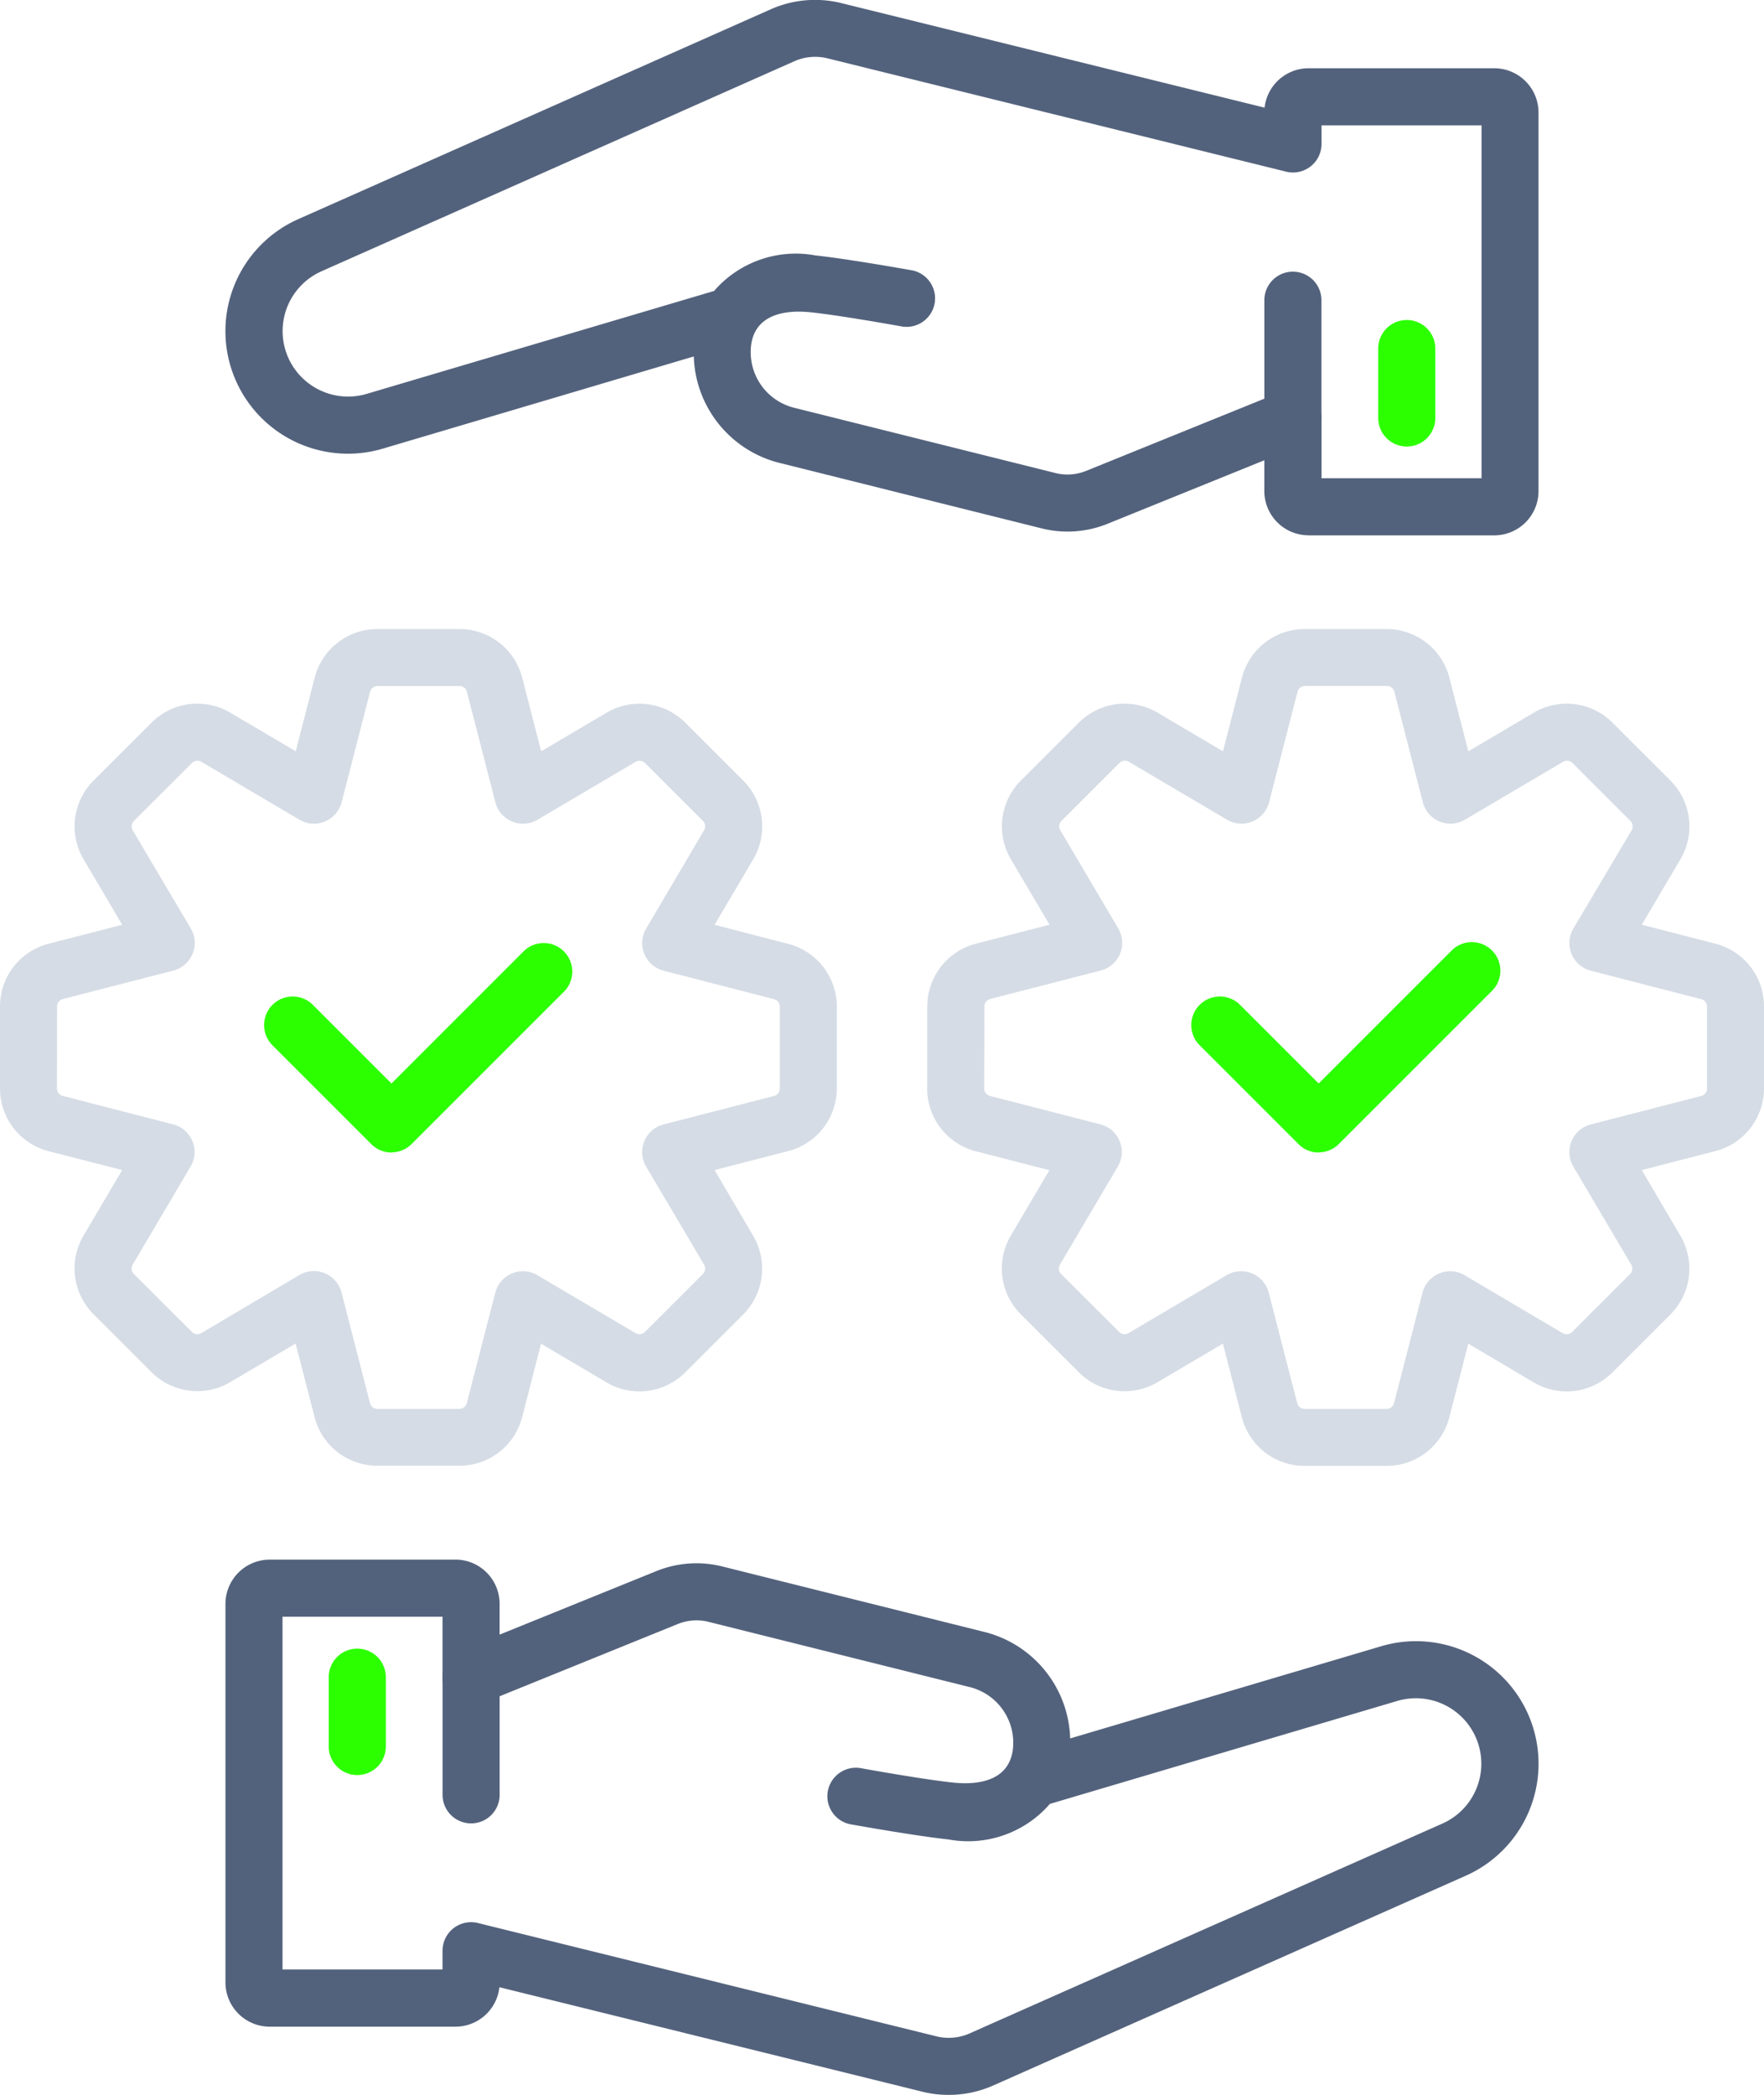
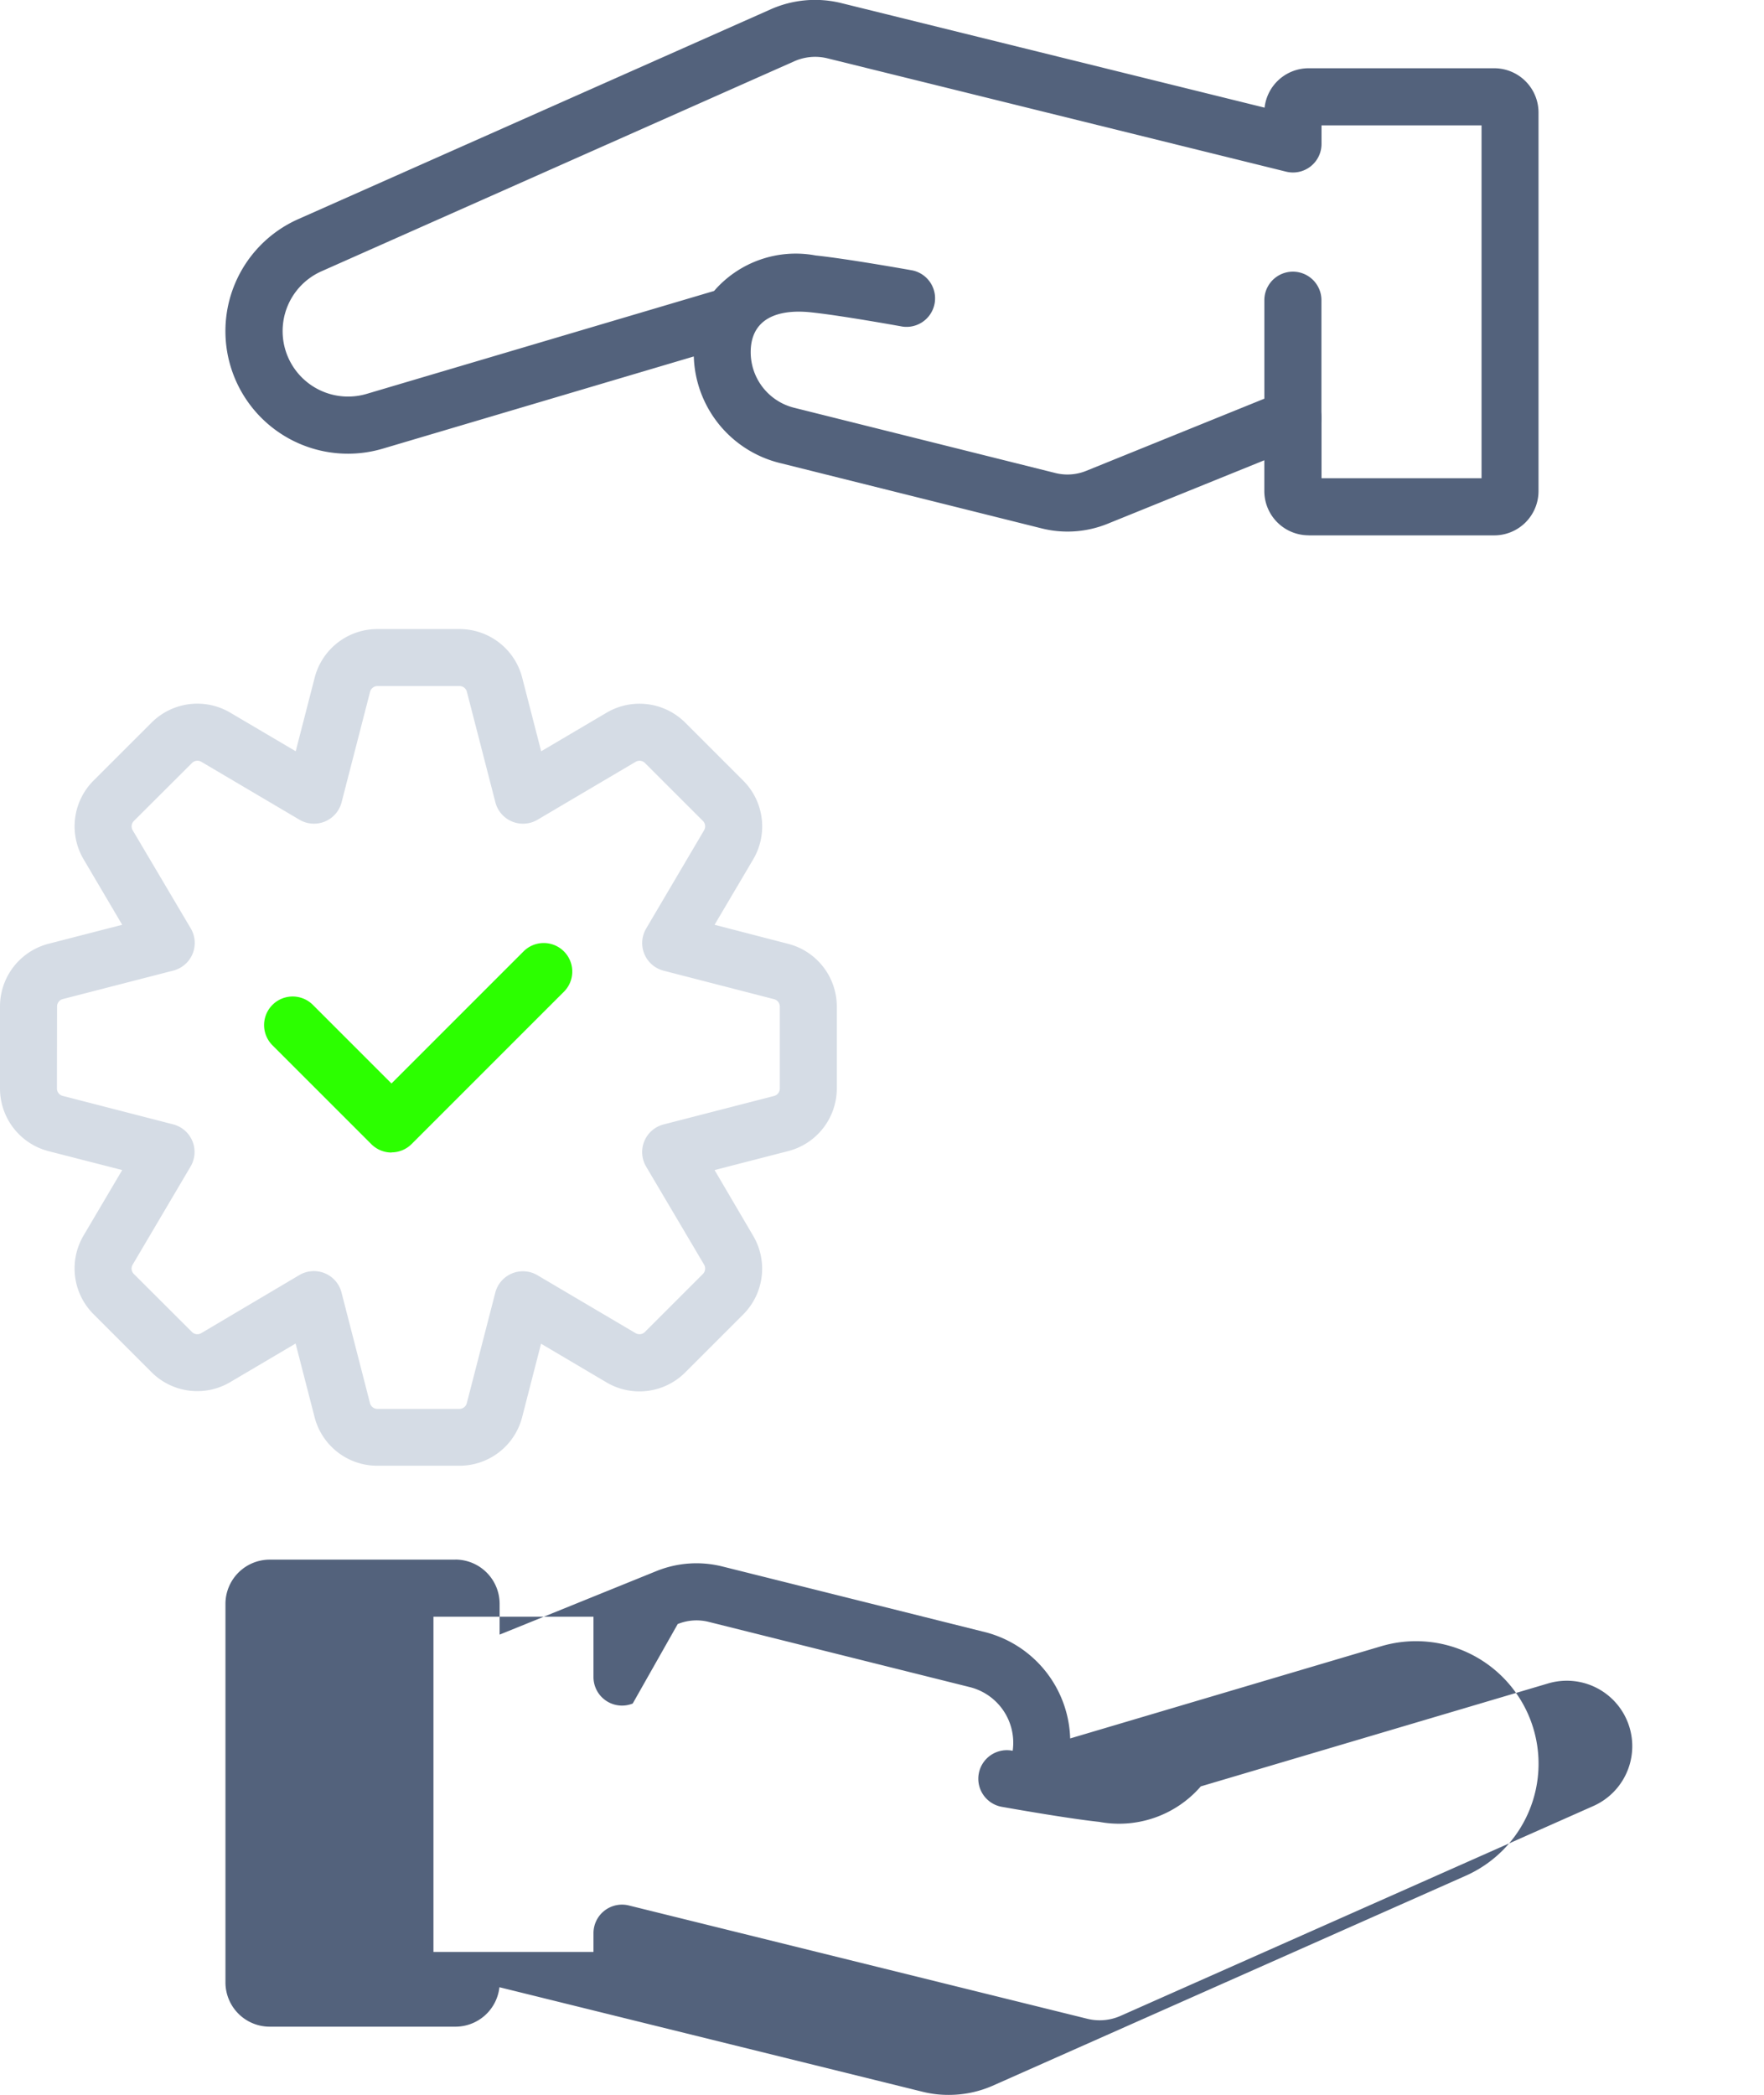
<svg xmlns="http://www.w3.org/2000/svg" id="Group_16388" data-name="Group 16388" width="60.629" height="72" viewBox="0 0 60.629 72">
  <defs>
    <clipPath id="clip-path">
      <rect id="Rectangle_7132" data-name="Rectangle 7132" width="60.629" height="72" fill="none" />
    </clipPath>
  </defs>
  <g id="Group_16390" data-name="Group 16390" clip-path="url(#clip-path)">
    <path id="Path_20761" data-name="Path 20761" d="M30.763,147.779V145.4a.981.981,0,1,0-1.962,0v2.383a.981.981,0,1,0,1.962,0" transform="translate(-17.502 -87.757)" fill="#2cff00" />
-     <path id="Path_20762" data-name="Path 20762" d="M27.656,136.628H21.271a1.522,1.522,0,0,0-1.52,1.52V151.16a1.522,1.522,0,0,0,1.52,1.52h6.385a1.522,1.522,0,0,0,1.511-1.356l14.574,3.6a3.642,3.642,0,0,0,.871.1,3.735,3.735,0,0,0,1.5-.311l16.266-7.22a4.212,4.212,0,0,0-2.9-7.89l-10.694,3.17a3.893,3.893,0,0,0-3.011-3.675l-8.947-2.236a3.666,3.666,0,0,0-2.269.162l-5.383,2.181v-1.059a1.522,1.522,0,0,0-1.52-1.52m7.641,2.216a1.716,1.716,0,0,1,1.059-.076l8.979,2.243a1.97,1.97,0,0,1,1.475,2.189c-.173,1.113-1.337,1.163-2.016,1.095-1.008-.1-3.15-.488-3.172-.492a.981.981,0,1,0-.349,1.93c.091.016,2.24.4,3.324.513a3.715,3.715,0,0,0,3.491-1.22l11.947-3.541a2.25,2.25,0,0,1,1.547,4.215l-16.265,7.219a1.772,1.772,0,0,1-1.107.1l-15.78-3.9a.981.981,0,0,0-1.216.952v.645h-5.5V138.59h5.5v2.074a.981.981,0,0,0,1.349.909Z" transform="translate(-12.002 -83.025)" fill="#53627c" />
-     <path id="Path_20763" data-name="Path 20763" d="M40.734,149.44V145.4a.981.981,0,1,0-1.962,0v4.044a.981.981,0,0,0,1.962,0" transform="translate(-23.561 -87.757)" fill="#53627c" />
-     <path id="Path_20764" data-name="Path 20764" d="M122.7,31.4V29.013a.981.981,0,0,0-1.962,0V31.4a.981.981,0,0,0,1.962,0" transform="translate(-73.368 -17.034)" fill="#2cff00" />
+     <path id="Path_20762" data-name="Path 20762" d="M27.656,136.628H21.271a1.522,1.522,0,0,0-1.52,1.52V151.16a1.522,1.522,0,0,0,1.52,1.52h6.385a1.522,1.522,0,0,0,1.511-1.356l14.574,3.6a3.642,3.642,0,0,0,.871.1,3.735,3.735,0,0,0,1.5-.311l16.266-7.22a4.212,4.212,0,0,0-2.9-7.89l-10.694,3.17a3.893,3.893,0,0,0-3.011-3.675l-8.947-2.236a3.666,3.666,0,0,0-2.269.162l-5.383,2.181v-1.059a1.522,1.522,0,0,0-1.52-1.52m7.641,2.216a1.716,1.716,0,0,1,1.059-.076l8.979,2.243a1.97,1.97,0,0,1,1.475,2.189a.981.981,0,1,0-.349,1.93c.091.016,2.24.4,3.324.513a3.715,3.715,0,0,0,3.491-1.22l11.947-3.541a2.25,2.25,0,0,1,1.547,4.215l-16.265,7.219a1.772,1.772,0,0,1-1.107.1l-15.78-3.9a.981.981,0,0,0-1.216.952v.645h-5.5V138.59h5.5v2.074a.981.981,0,0,0,1.349.909Z" transform="translate(-12.002 -83.025)" fill="#53627c" />
    <path id="Path_20765" data-name="Path 20765" d="M56.97,18.4h6.384a1.522,1.522,0,0,0,1.52-1.52V3.866a1.522,1.522,0,0,0-1.52-1.52H56.97A1.522,1.522,0,0,0,55.459,3.7L40.885.1a3.757,3.757,0,0,0-2.371.207L22.247,7.531a4.212,4.212,0,0,0,2.9,7.89l10.694-3.17a3.893,3.893,0,0,0,3.011,3.675L47.8,18.161A3.667,3.667,0,0,0,50.067,18l5.383-2.181v1.059a1.522,1.522,0,0,0,1.52,1.52M49.33,16.182a1.713,1.713,0,0,1-1.059.076l-8.979-2.243a1.97,1.97,0,0,1-1.476-2.189c.173-1.113,1.337-1.163,2.016-1.095,1.008.1,3.151.488,3.172.492a.981.981,0,0,0,.349-1.93c-.091-.016-2.24-.4-3.324-.513A3.713,3.713,0,0,0,36.538,10L24.591,13.539a2.25,2.25,0,0,1-1.547-4.215L39.308,2.1a1.771,1.771,0,0,1,1.107-.1L56.2,5.9a.981.981,0,0,0,1.216-.952V4.308h5.5V16.436h-5.5V14.362a.981.981,0,0,0-1.35-.909Z" transform="translate(-11.995 0)" fill="#53627c" />
    <path id="Path_20766" data-name="Path 20766" d="M112.726,28.824V24.78a.981.981,0,0,0-1.962,0v4.044a.981.981,0,1,0,1.962,0" transform="translate(-67.308 -14.462)" fill="#53627c" />
-     <path id="Path_20767" data-name="Path 20767" d="M81.228,68.076V70.9a2.225,2.225,0,0,0,1.667,2.153h0l2.532.652L84.1,75.956a2.225,2.225,0,0,0,.344,2.7l1.995,1.994a2.225,2.225,0,0,0,2.7.344l2.252-1.329.653,2.534A2.225,2.225,0,0,0,94.2,83.867h2.82A2.225,2.225,0,0,0,99.173,82.2l.652-2.532L102.078,81a2.223,2.223,0,0,0,2.7-.344l1.995-1.995a2.225,2.225,0,0,0,.343-2.7L105.789,73.7l2.533-.653a2.225,2.225,0,0,0,1.667-2.153v-2.82a2.225,2.225,0,0,0-1.668-2.154l-2.532-.652,1.329-2.253a2.224,2.224,0,0,0-.344-2.7l-1.995-1.994a2.225,2.225,0,0,0-2.7-.343l-2.252,1.329-.653-2.534a2.225,2.225,0,0,0-2.153-1.667H94.2a2.226,2.226,0,0,0-2.154,1.669l-.652,2.532-2.253-1.33a2.225,2.225,0,0,0-2.7.344l-1.995,1.995a2.226,2.226,0,0,0-.343,2.7l1.33,2.252-2.534.653a2.225,2.225,0,0,0-1.667,2.153m1.962,0a.262.262,0,0,1,.2-.254l3.8-.978a.981.981,0,0,0,.6-1.448l-1.992-3.374a.263.263,0,0,1,.04-.319l1.995-1.995a.265.265,0,0,1,.319-.041l3.375,1.992a.98.98,0,0,0,1.448-.6l.977-3.794a.264.264,0,0,1,.255-.2h2.82a.263.263,0,0,1,.254.2l.978,3.795a.98.98,0,0,0,1.448.6l3.374-1.991a.262.262,0,0,1,.319.041l1.994,1.994a.262.262,0,0,1,.042.319L103.436,65.4a.981.981,0,0,0,.6,1.448l3.794.978a.263.263,0,0,1,.2.255V70.9a.262.262,0,0,1-.2.254l-3.795.978a.981.981,0,0,0-.6,1.448l1.992,3.374a.263.263,0,0,1-.041.319l-1.995,1.994a.262.262,0,0,1-.318.041L99.7,77.314a.981.981,0,0,0-1.448.6l-.978,3.794a.263.263,0,0,1-.255.2H94.2a.263.263,0,0,1-.255-.2l-.978-3.795a.981.981,0,0,0-1.448-.6l-3.374,1.992a.264.264,0,0,1-.319-.041L85.83,77.271a.263.263,0,0,1-.041-.319l1.992-3.375a.981.981,0,0,0-.6-1.448l-3.795-.978a.264.264,0,0,1-.2-.255Z" transform="translate(-49.36 -33.486)" fill="#d5dce5" />
    <path id="Path_20768" data-name="Path 20768" d="M0,68.076V70.9A2.225,2.225,0,0,0,1.667,73.05h0L4.2,73.7l-1.33,2.253a2.225,2.225,0,0,0,.344,2.7l1.994,1.994a2.224,2.224,0,0,0,2.7.344l2.252-1.329.653,2.533a2.224,2.224,0,0,0,2.153,1.667h2.821A2.224,2.224,0,0,0,17.944,82.2l.652-2.532L20.85,81a2.224,2.224,0,0,0,2.7-.344l1.994-1.994a2.224,2.224,0,0,0,.344-2.7L24.56,73.7l2.534-.653A2.225,2.225,0,0,0,28.761,70.9v-2.82a2.225,2.225,0,0,0-1.668-2.154L24.56,65.27l1.33-2.253a2.225,2.225,0,0,0-.344-2.7l-1.995-1.995a2.226,2.226,0,0,0-2.7-.343L18.6,59.307l-.653-2.534a2.224,2.224,0,0,0-2.153-1.667H12.97a2.225,2.225,0,0,0-2.154,1.668l-.652,2.532L7.91,57.977a2.225,2.225,0,0,0-2.7.344L3.214,60.315a2.226,2.226,0,0,0-.343,2.7L4.2,65.27l-2.534.653A2.225,2.225,0,0,0,0,68.076m1.962,0a.262.262,0,0,1,.2-.254l3.795-.978a.981.981,0,0,0,.6-1.448L4.561,62.022a.263.263,0,0,1,.04-.32L6.6,59.708a.263.263,0,0,1,.318-.041l3.375,1.992a.98.98,0,0,0,1.448-.6l.978-3.794a.263.263,0,0,1,.254-.2h2.821a.262.262,0,0,1,.254.2l.978,3.795a.981.981,0,0,0,1.448.6l3.373-1.991a.264.264,0,0,1,.32.04L24.159,61.7a.263.263,0,0,1,.042.319L22.208,65.4a.981.981,0,0,0,.6,1.448l3.794.978a.263.263,0,0,1,.2.255V70.9a.262.262,0,0,1-.2.254l-3.795.978a.981.981,0,0,0-.6,1.448L24.2,76.951a.264.264,0,0,1-.041.32l-1.994,1.994a.264.264,0,0,1-.319.041l-3.375-1.992a.981.981,0,0,0-1.448.6l-.978,3.794a.262.262,0,0,1-.254.2H12.97a.262.262,0,0,1-.254-.2l-.978-3.8a.981.981,0,0,0-1.448-.6L6.916,79.306a.264.264,0,0,1-.319-.041L4.6,77.271a.263.263,0,0,1-.041-.319l1.992-3.375a.981.981,0,0,0-.6-1.448l-3.794-.978a.263.263,0,0,1-.2-.255Z" transform="translate(0 -33.486)" fill="#d5dce5" />
    <path id="Path_20769" data-name="Path 20769" d="M27.512,89.782a.981.981,0,0,0,.694-.287l5.249-5.249a.981.981,0,0,0-1.387-1.387l-4.555,4.555-2.7-2.7A.981.981,0,1,0,23.421,86.1l3.4,3.4a.981.981,0,0,0,.694.287" transform="translate(-14.058 -50.176)" fill="#2cff00" />
-     <path id="Path_20770" data-name="Path 20770" d="M108.741,89.782a.981.981,0,0,0,.694-.287l5.249-5.249a.981.981,0,1,0-1.387-1.387l-4.555,4.555-2.7-2.7A.981.981,0,1,0,104.65,86.1l3.4,3.4a.981.981,0,0,0,.694.287" transform="translate(-63.419 -50.176)" fill="#2cff00" />
  </g>
</svg>